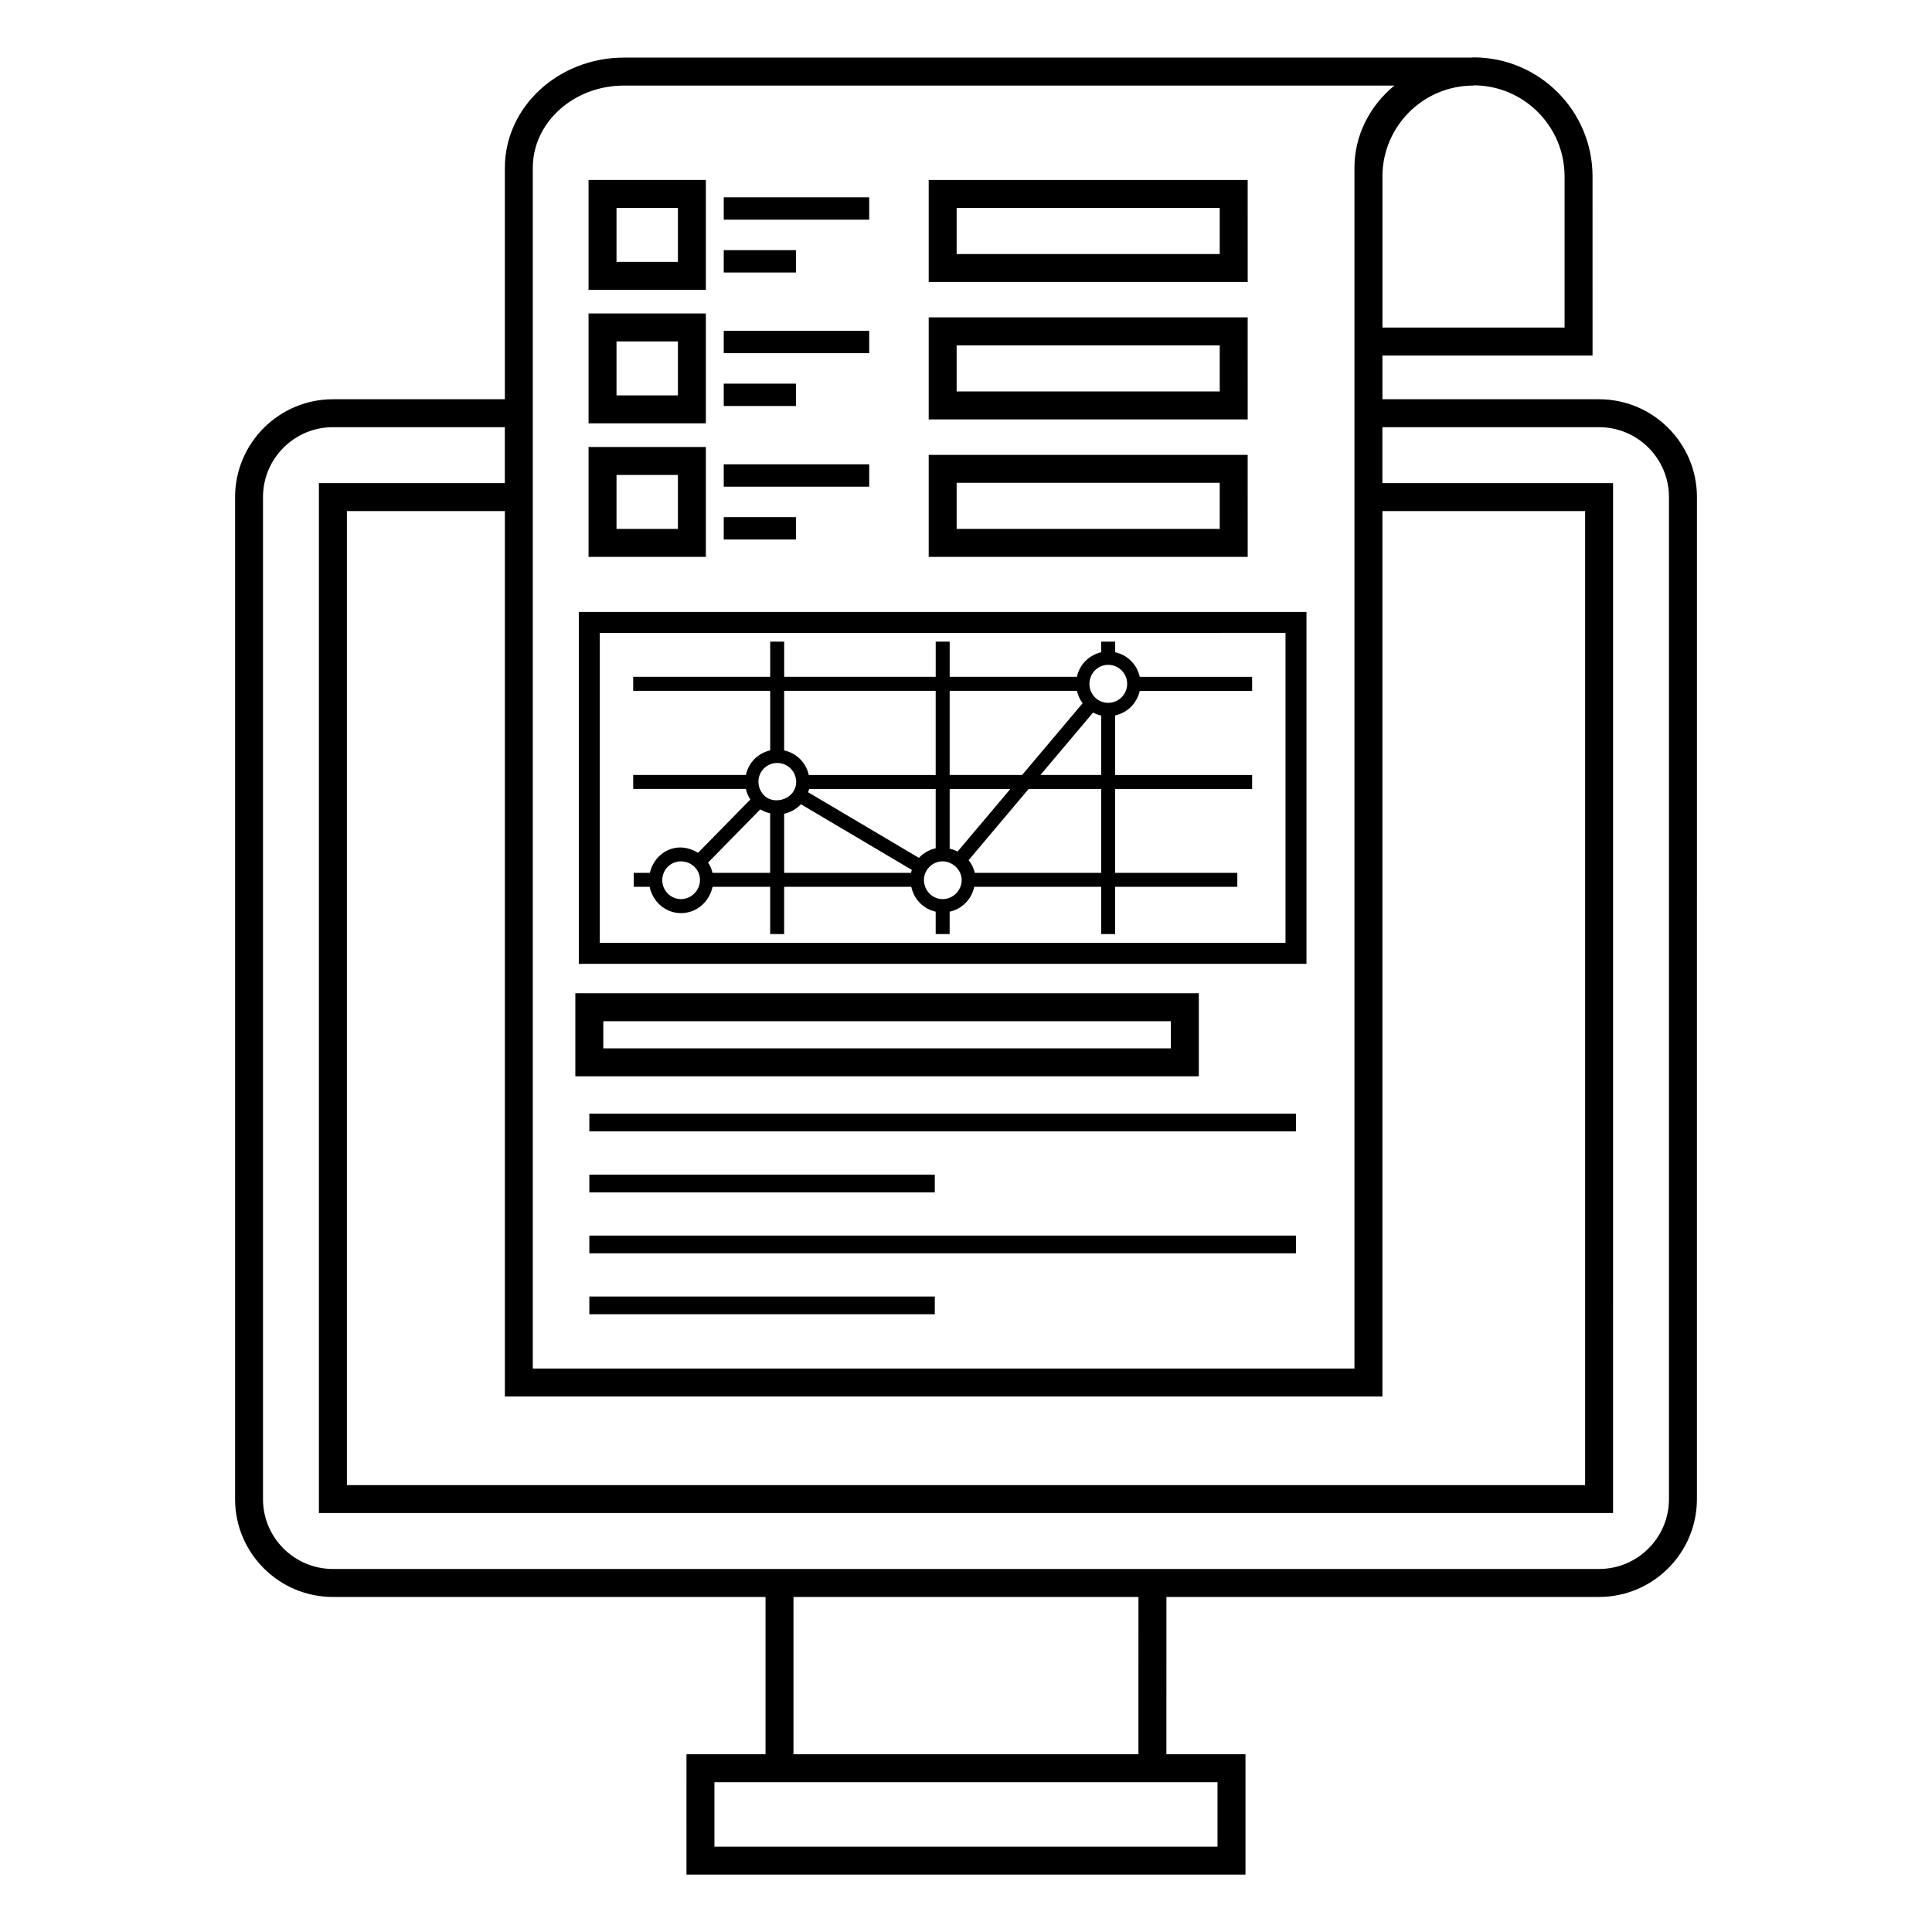
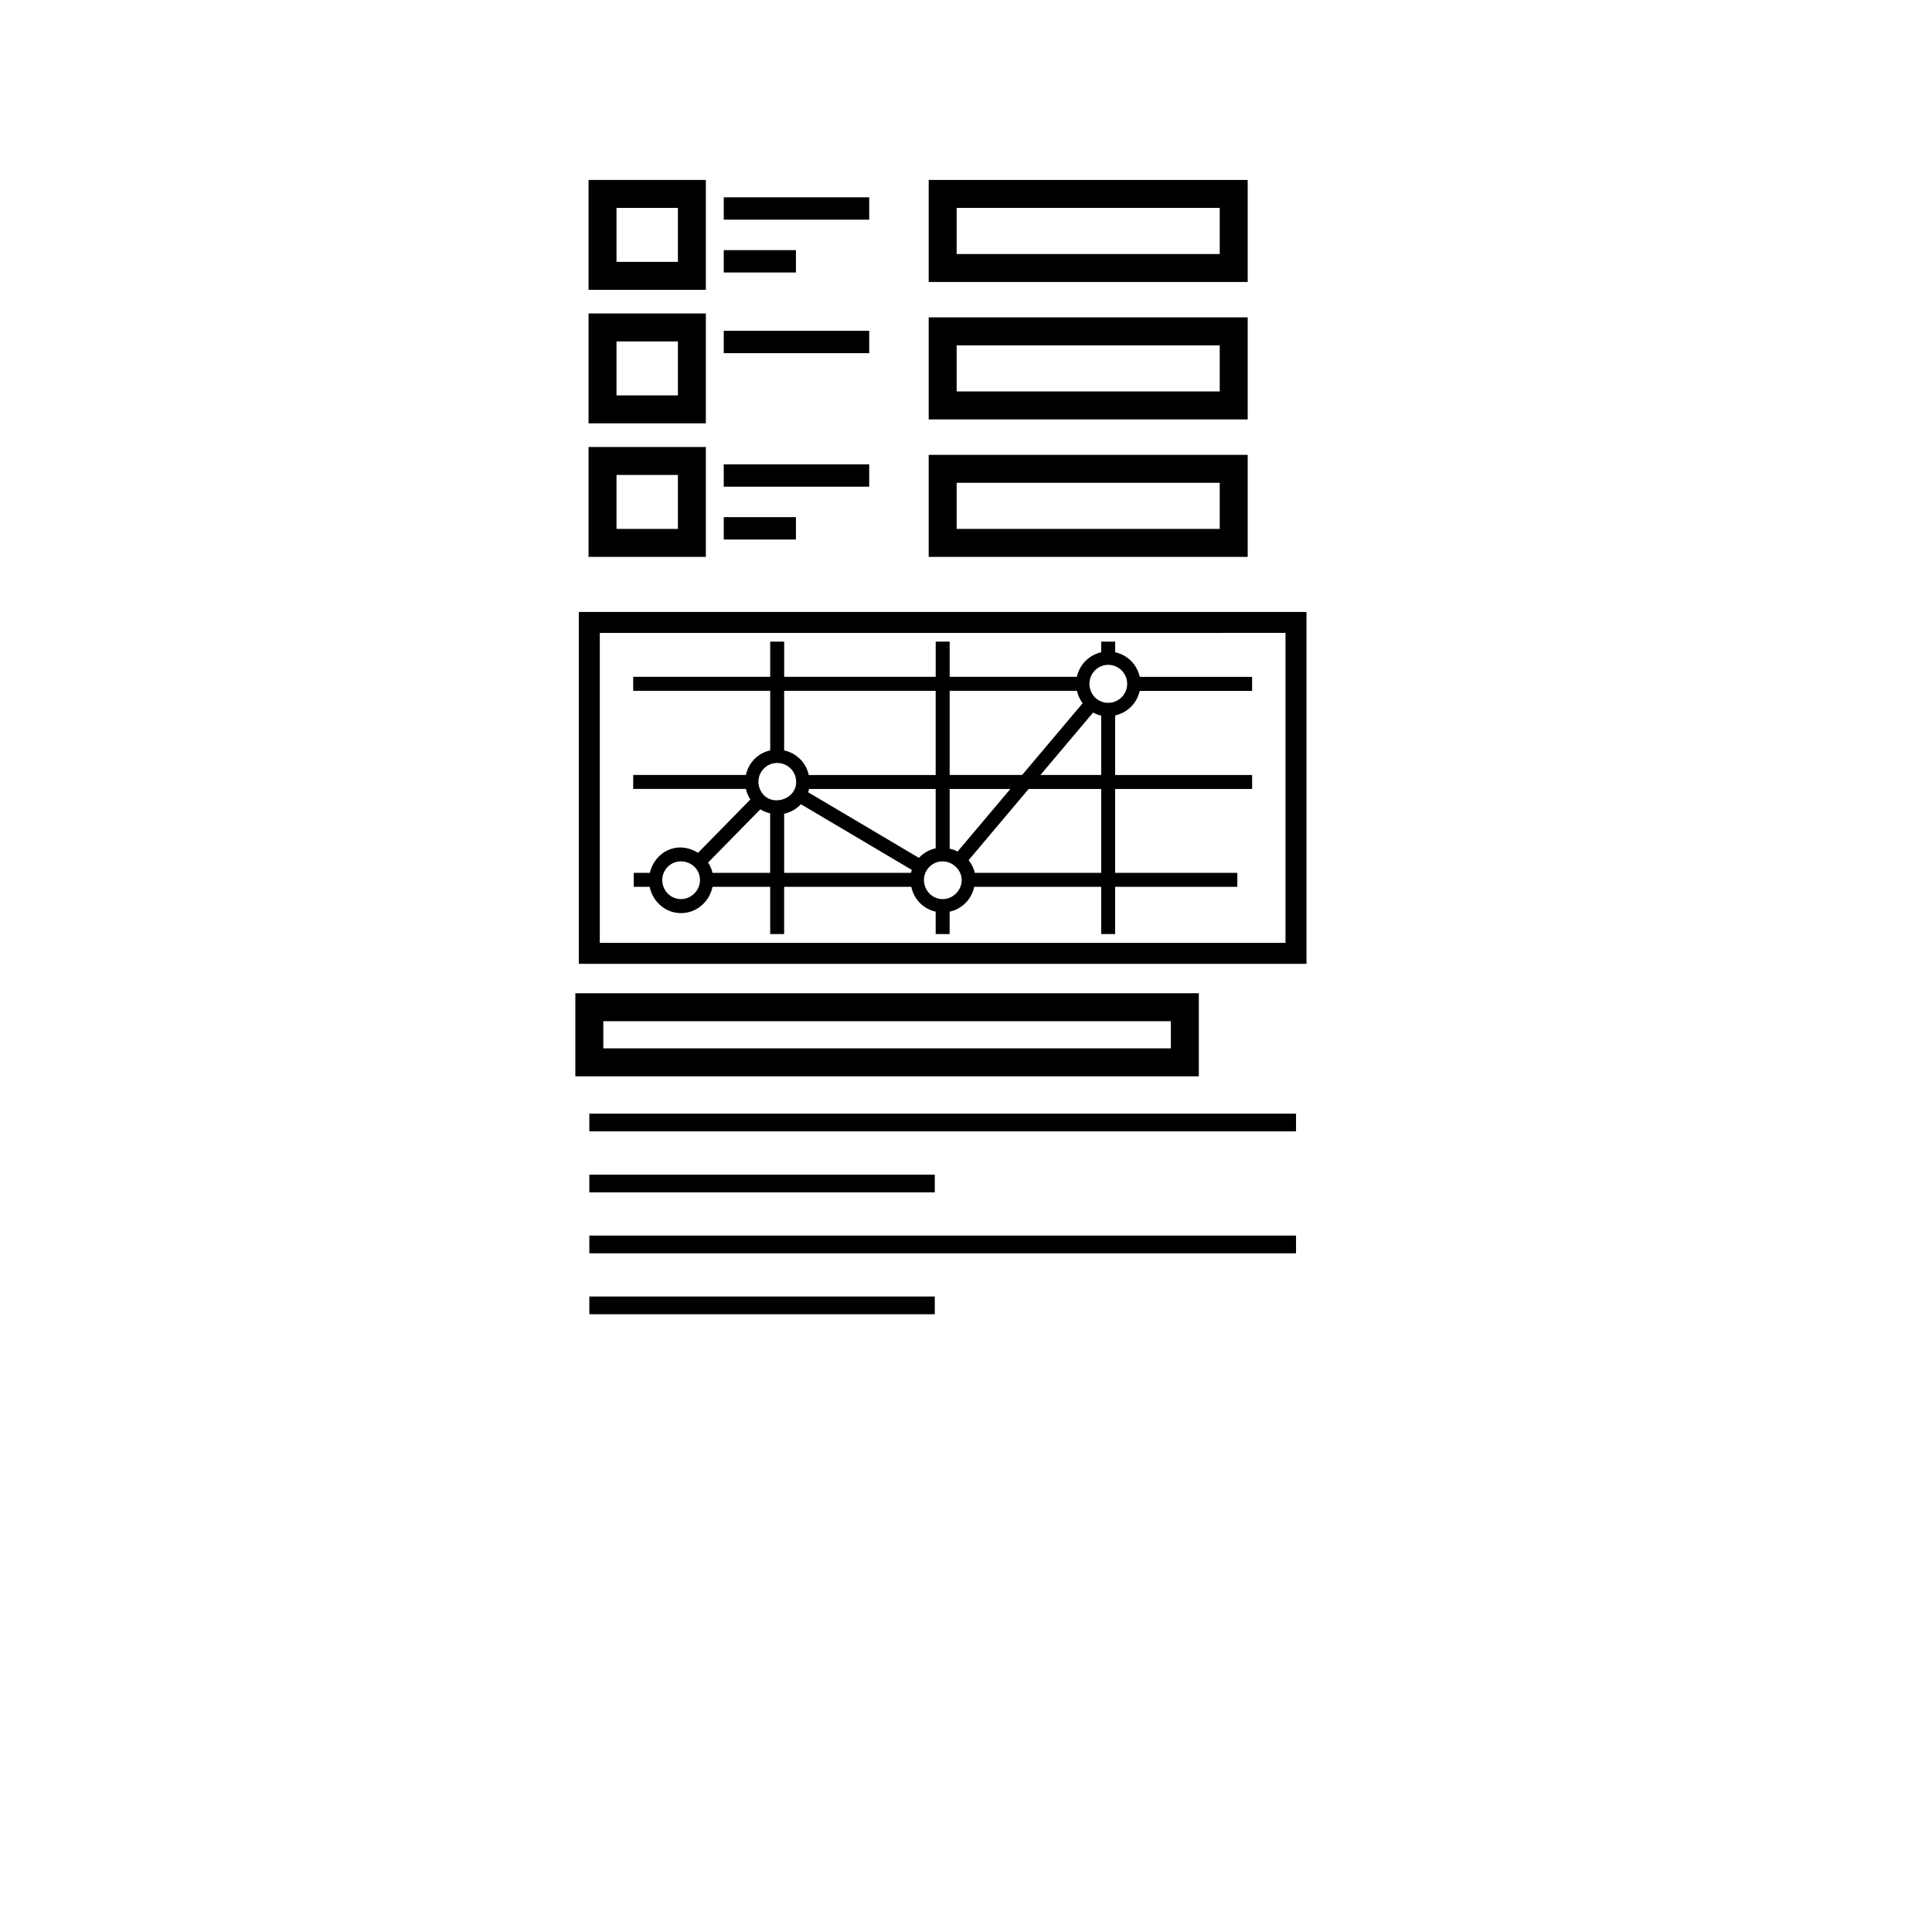
<svg xmlns="http://www.w3.org/2000/svg" fill="#000000" width="800px" height="800px" version="1.1" viewBox="144 144 512 512">
  <g>
-     <path d="m232.22 567.21h114.65v41.691h-20.945l-0.004 31.891h148.14v-31.895h-20.953l0.004-41.691h114.66c14.297 0 25.93-11.633 25.93-25.93l0.004-265.54c0-14.297-11.633-25.93-25.93-25.93h-57.418v-11.59h55.684l-0.004-47.465c0-17.395-14.145-31.543-31.539-31.543-0.195 0-0.379 0.055-0.574 0.059h-224.57c-17.402 0-31.559 13.098-31.559 29.195v61.344h-45.566c-14.297 0-25.93 11.633-25.93 25.93v265.54c-0.008 14.301 11.629 25.934 25.926 25.934zm234.43 49.098v17.078h-133.32v-17.074c77.031-0.004 85.207-0.004 133.32-0.004zm-20.953-7.406h-91.418v-41.691h91.426zm112.93-418.15v40.055h-48.266v-40.055c0-13.121 10.645-24.074 24.152-24.074v-0.059c13.297 0.008 24.113 10.832 24.113 24.133zm-273.43-2.289c0-12.016 10.832-21.785 24.152-21.785h204.17c-6.488 5.352-10.578 13.137-10.578 21.785v318.21h-217.75v-318.21zm225.16 325.62v-234.64h53.715v258.13h-328.14v-258.13h41.863v234.64zm-296.66-238.35c0-10.211 8.305-18.523 18.523-18.523h45.566v14.816h-49.273v272.95h342.96l0.004-272.95h-61.125v-14.816h57.418c10.215 0 18.523 8.309 18.523 18.523v265.54c0 10.211-8.305 18.523-18.523 18.523-181.11-0.02-296.19 0-335.55 0-10.215 0-18.523-8.309-18.523-18.523z" />
    <path d="m490.23 306.17h-192.84v93.258h192.84zm-5.559 87.703h-181.72v-82.145l181.72-0.004z" />
    <path d="m461.7 407.22h-165.23v22.012h165.23zm-7.406 14.605h-150.41v-7.195h150.41z" />
    <path d="m300.18 439.13h187.28v4.695h-187.28z" />
    <path d="m300.18 455.29h91.547v4.695h-91.547z" />
    <path d="m300.18 471.44h187.28v4.695h-187.28z" />
    <path d="m300.18 487.59h91.547v4.695h-91.547z" />
    <path d="m342.85 355.88-13.859 14.121c-5.641-3.445-11.48-0.145-12.785 5.312h-4.258v3.703h4.207c0.84 3.941 4.152 6.969 8.312 6.969 4.172 0 7.504-3 8.371-6.969h15.266v12.52h3.703v-12.52h33.695c0.707 3.32 3.18 5.844 6.461 6.59v5.93h3.703v-5.93c3.297-0.738 5.789-3.25 6.519-6.59h33.637v12.52h3.703v-12.52h32.379v-3.703h-32.379v-22.227h36.301v-3.703h-36.301v-15.785c3.285-0.734 5.777-3.227 6.512-6.512h29.785v-3.703l-29.777-0.012c-0.734-3.289-3.227-5.781-6.512-6.516v-2.82h-3.703v2.824c-3.254 0.742-5.715 3.231-6.445 6.512h-33.711v-9.336h-3.703v9.336h-40.156v-9.336h-3.703v9.336h-36.309v3.703h36.309v15.785c-3.258 0.734-5.719 3.215-6.445 6.512h-29.863v3.703h29.863c0.223 1.008 0.613 1.93 1.184 2.805zm-18.383 26.395c-2.734 0-4.965-2.262-4.965-5.078 0.051-2.766 2.234-4.926 4.965-4.926 2.535 0 5.035 1.949 5.035 4.969 0 2.731-2.309 5.035-5.035 5.035zm8.355-6.965c-0.227-0.992-0.609-1.883-1.168-2.731l13.836-14.098c0.812 0.5 1.668 0.844 2.609 1.055v15.773zm18.988-15.656c1.715-0.379 3.258-1.262 4.445-2.523l29.387 17.402c-0.086 0.258-0.172 0.52-0.234 0.781h-33.598zm6.617-6.57h33.539v15.723c-1.715 0.371-3.242 1.242-4.441 2.535l-29.352-17.383c0.102-0.285 0.184-0.578 0.254-0.875zm39.336 16.59c-0.668-0.355-1.355-0.609-2.094-0.773v-15.816h16.086zm-3.945 12.602c-2.734 0-4.965-2.262-4.965-5.117 0-2.484 2.074-4.891 4.965-4.891 2.543 0 5.035 2.168 5.035 4.969 0 2.734-2.309 5.039-5.035 5.039zm42.008-6.965h-33.488c-0.289-1.223-0.859-2.375-1.645-3.359l15.906-18.867h19.223zm-16.098-25.934 13.945-16.539c0.699 0.367 1.402 0.629 2.156 0.797v15.742zm17.949-29.191c2.777 0 5.035 2.262 5.035 5.039 0 2.777-2.258 5.035-5.035 5.035-2.84 0-4.965-2.309-4.965-5.035 0.004-2.777 2.231-5.039 4.965-5.039zm-8.27 6.894c0.262 1.188 0.758 2.277 1.5 3.285l-16.031 19.012h-19.207v-22.297zm-37.441 0v22.301h-33.633c-0.719-3.285-3.219-5.781-6.523-6.516v-15.785zm-42.008 19.113c2.777 0 5.035 2.227 5.035 5.035 0 4.469-5.758 6.316-8.473 3.582-0.984-0.984-1.527-2.258-1.527-3.652 0-2.738 2.227-4.965 4.965-4.965z" />
    <path d="m331.06 191.69h-31.09v29.117h31.09zm-7.406 21.707h-16.273v-14.301h16.273z" />
    <path d="m335.8 196.29h38.551v5.926h-38.551z" />
    <path d="m335.8 210.29h19.129v5.926h-19.129z" />
    <path d="m331.06 227.07h-31.09v29.117h31.09zm-7.406 21.711h-16.273v-14.301h16.273z" />
    <path d="m335.8 231.67h38.551v5.926h-38.551z" />
-     <path d="m335.8 245.67h19.129v5.926h-19.129z" />
    <path d="m331.06 262.46h-31.09v29.117h31.09zm-7.406 21.707h-16.273v-14.301h16.273z" />
    <path d="m335.8 267.05h38.551v5.926h-38.551z" />
    <path d="m335.8 281.05h19.129v5.926h-19.129z" />
    <path d="m474.65 191.69h-84.535v27.039h84.539zm-7.41 19.629h-69.719v-12.223h69.719z" />
    <path d="m474.65 228.11h-84.535v27.039h84.539zm-7.41 19.629h-69.719v-12.219h69.719z" />
    <path d="m474.65 264.54h-84.535v27.039h84.539zm-7.41 19.629h-69.719v-12.219h69.719z" />
  </g>
</svg>